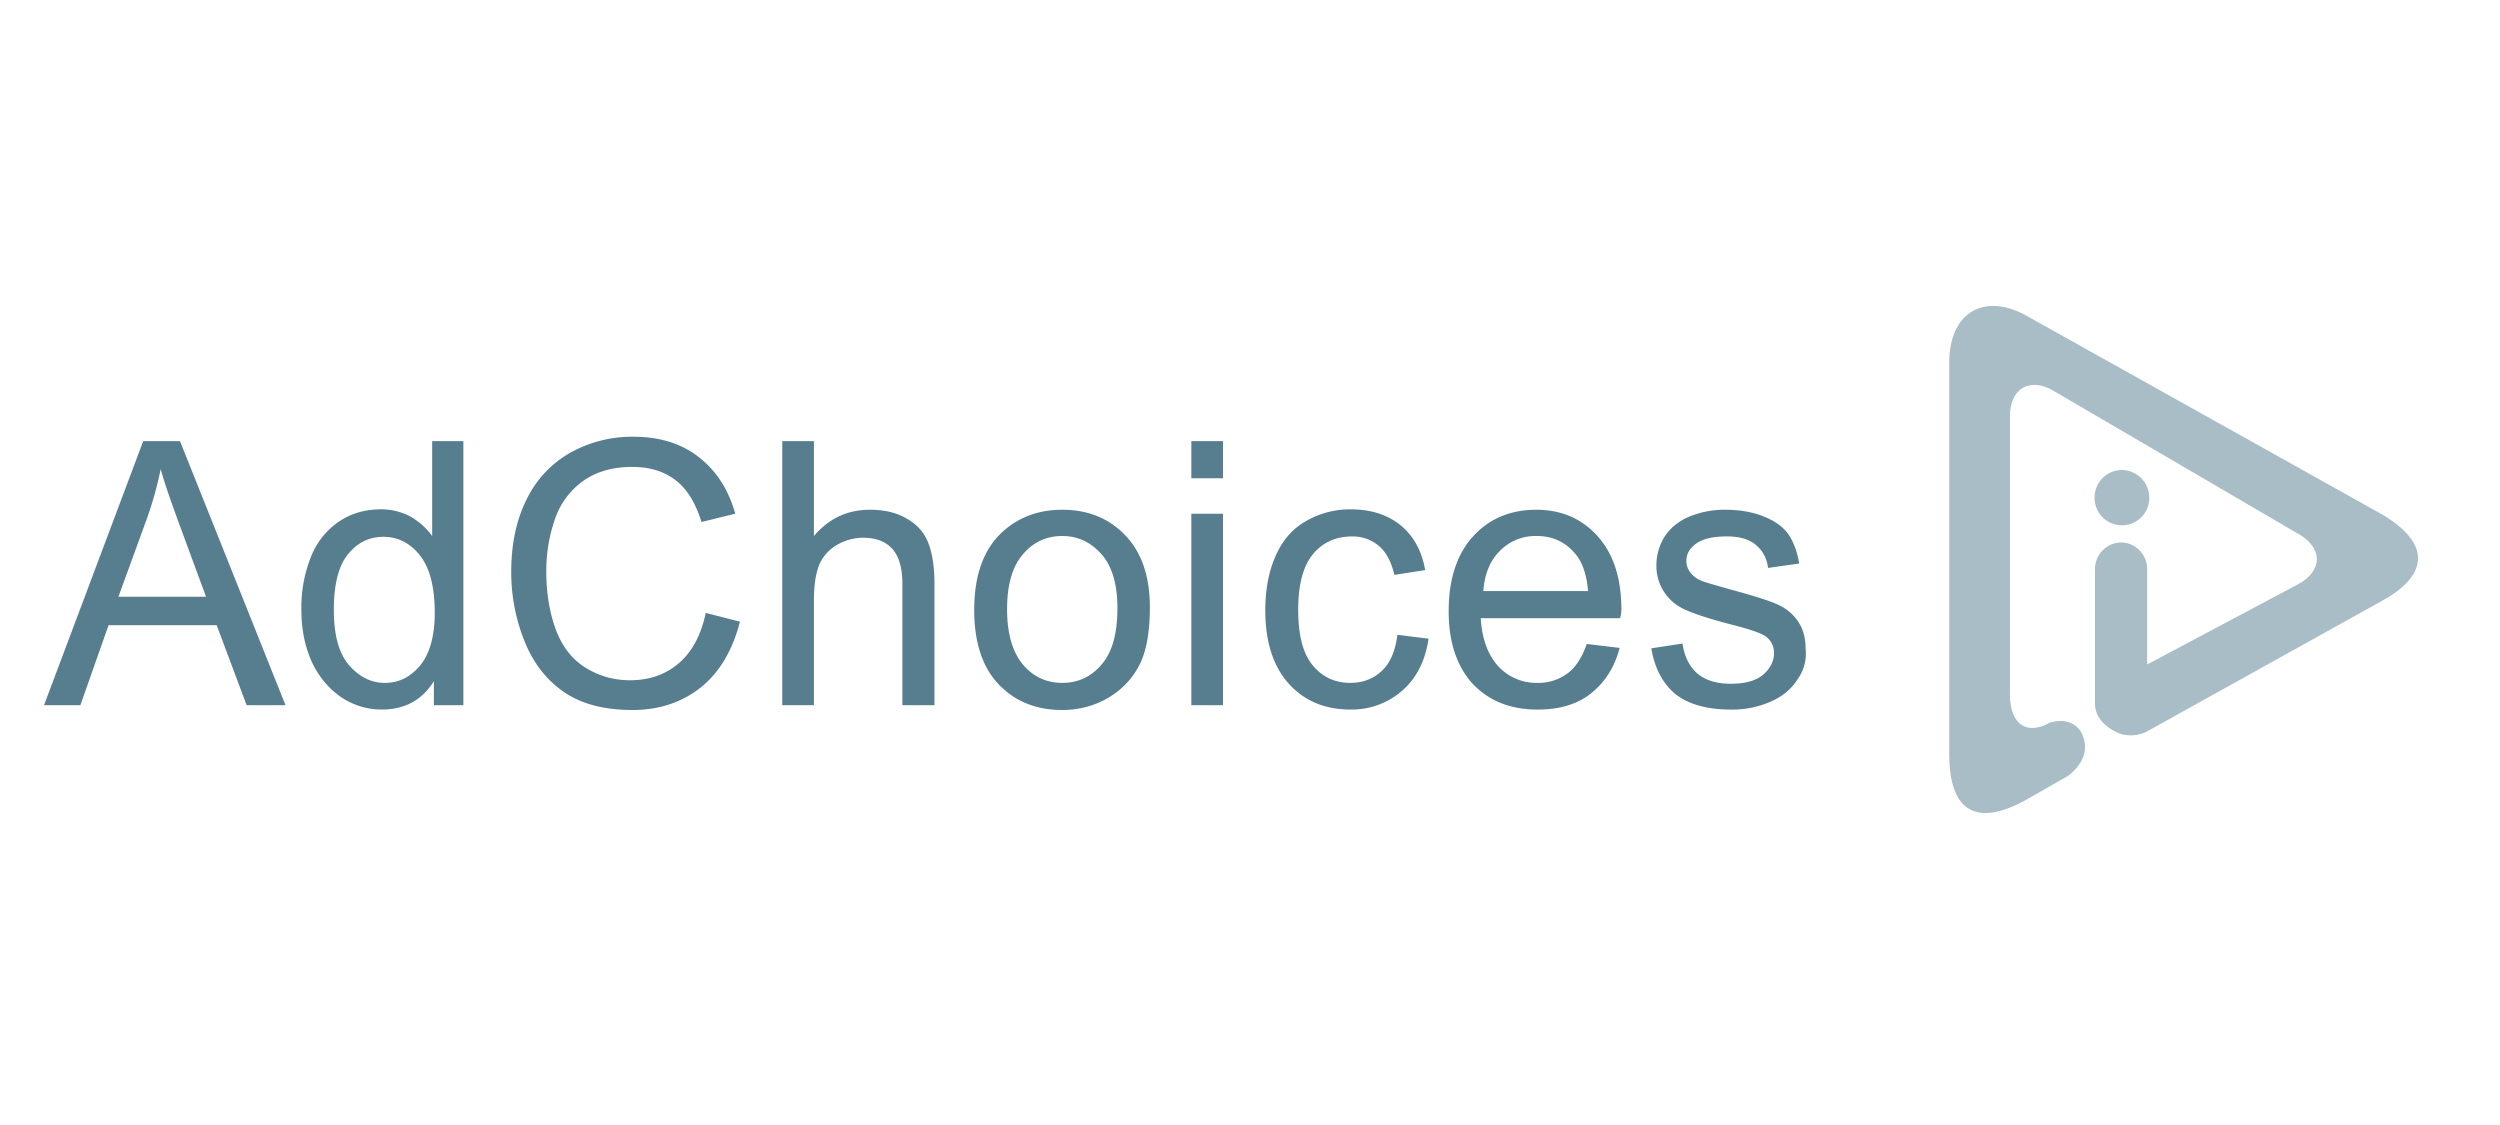
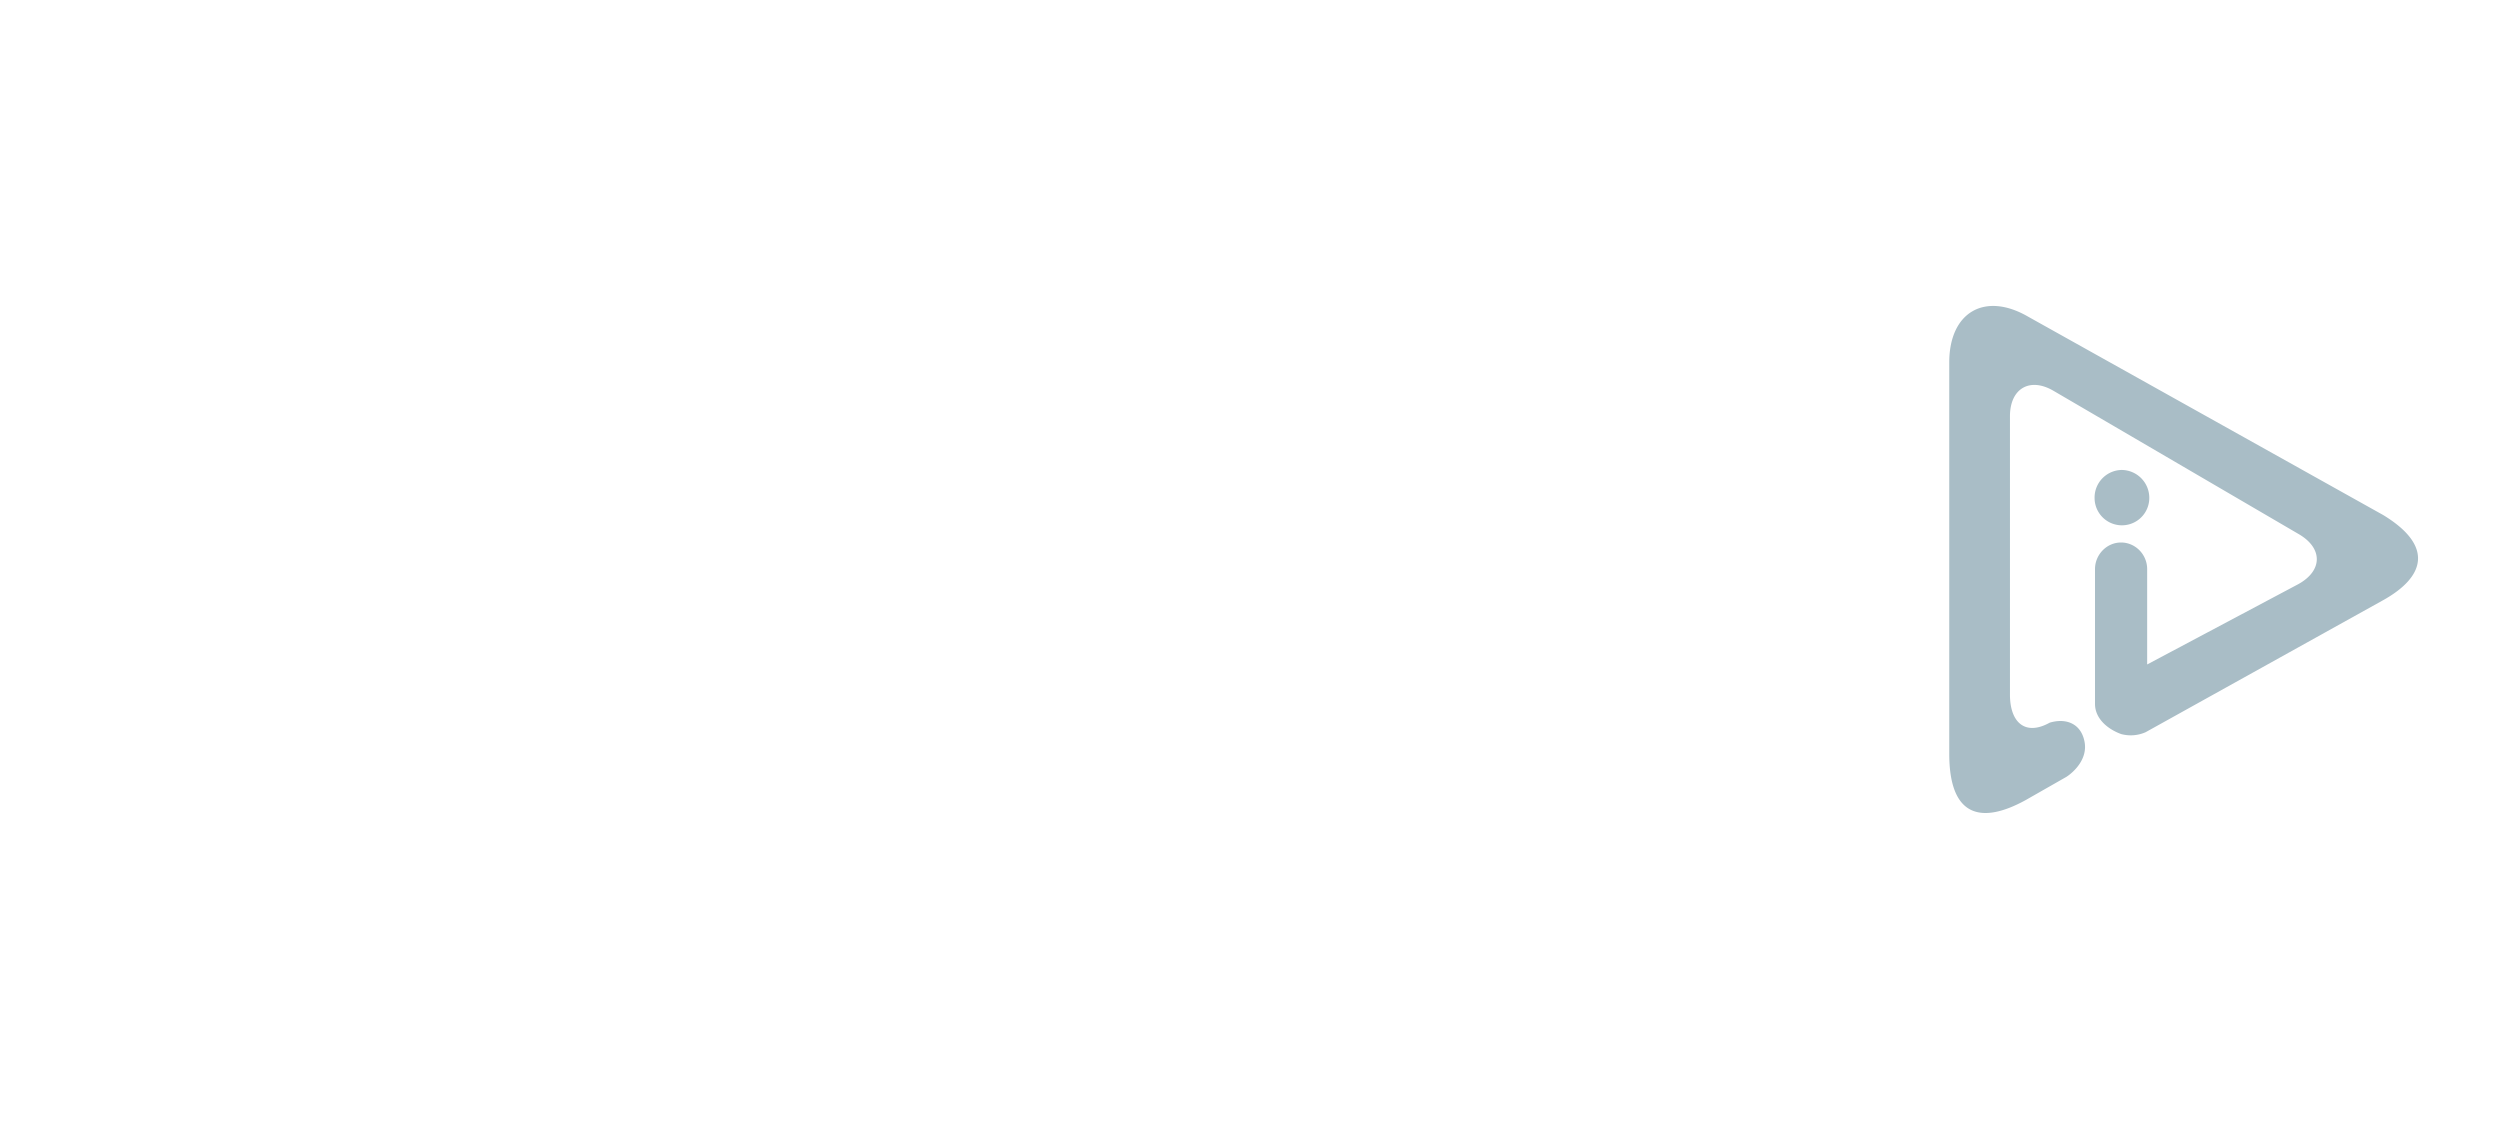
<svg xmlns="http://www.w3.org/2000/svg" width="60" height="27" fill="none">
-   <path d="M16.825 16.494c-.451.357-.995.546-1.641.546-.667 0-1.211-.137-1.632-.42-.42-.283-.738-.682-.954-1.207a4.434 4.434 0 01-.328-1.7c0-.66.123-1.237.37-1.73a2.563 2.563 0 011.056-1.123 3.042 3.042 0 011.508-.378c.616 0 1.139.157 1.56.483.42.325.718.776.882 1.364l-.81.199c-.144-.462-.35-.798-.627-1.007-.277-.21-.615-.315-1.036-.315-.472 0-.872.115-1.19.346a1.868 1.868 0 00-.677.944 3.776 3.776 0 00-.195 1.218c0 .535.082 1.007.236 1.416.154.399.39.703.718.902.329.2.678.294 1.057.294.462 0 .852-.136 1.17-.409.318-.273.533-.671.646-1.207l.82.21c-.174.682-.482 1.207-.933 1.574zm5.591.43h-.759v-2.906c0-.388-.082-.672-.246-.85-.164-.178-.4-.262-.698-.262a1.24 1.24 0 00-.636.178 1 1 0 00-.42.483c-.082.21-.123.482-.123.85v2.507h-.76v-6.337h.76v2.277c.359-.42.8-.63 1.344-.63.328 0 .625.063.861.2.246.136.42.314.523.556.103.24.165.577.165 1.028v2.906h-.01zm6.936 0h-.76V12.33h.76v4.595zm4.298-.346a1.83 1.83 0 01-1.241.451c-.616 0-1.108-.21-1.477-.619-.37-.41-.565-.997-.565-1.763 0-.493.082-.933.246-1.3.165-.378.4-.651.729-.84a2.112 2.112 0 011.067-.283c.492 0 .882.126 1.2.377.308.252.513.609.595 1.081l-.739.115c-.071-.304-.194-.545-.369-.692a.961.961 0 00-.646-.23c-.38 0-.698.136-.934.419-.236.283-.359.724-.359 1.332 0 .62.113 1.06.349 1.343.236.284.533.42.903.42.297 0 .544-.094.749-.283.205-.189.328-.472.38-.871l.748.094c-.082.546-.297.955-.636 1.249zm9.49-.273c-.144.231-.36.41-.646.535a2.268 2.268 0 01-.944.19c-.585 0-1.026-.127-1.334-.368-.308-.252-.503-.62-.585-1.102l.75-.115c.04.304.163.545.348.713.195.168.462.252.81.252.35 0 .606-.073.78-.22.164-.147.257-.315.257-.514a.476.476 0 00-.226-.42c-.103-.063-.36-.157-.78-.262-.564-.147-.944-.273-1.159-.378a1.135 1.135 0 01-.657-1.06c0-.2.052-.398.134-.566a1.15 1.15 0 01.37-.43c.122-.095.276-.168.481-.231a2.21 2.21 0 01.657-.095c.349 0 .667.053.923.158.267.104.462.24.595.42.123.178.216.408.267.713l-.749.105a.824.824 0 00-.297-.557c-.165-.136-.39-.199-.688-.199-.349 0-.595.063-.749.179-.154.115-.225.251-.225.409 0 .105.03.189.092.273a.631.631 0 00.287.21c.072.03.298.094.667.199.544.147.913.262 1.129.357.215.094.38.23.502.409.123.178.185.398.185.671a1.04 1.04 0 01-.195.724zm-32.768-5.718v2.277a1.691 1.691 0 00-.513-.462 1.49 1.49 0 00-.718-.178c-.37 0-.708.094-1.005.293a1.83 1.83 0 00-.678.86 3.254 3.254 0 00-.225 1.25c0 .472.082.88.246 1.248.164.357.4.64.698.85.297.2.625.304.984.304.554 0 .975-.23 1.252-.682v.577h.708v-6.337h-.749zm-.287 5.382c-.236.284-.513.42-.852.42-.328 0-.615-.147-.861-.43-.247-.294-.36-.734-.36-1.322 0-.609.113-1.06.339-1.333.226-.283.513-.42.852-.42.348 0 .636.148.872.441.236.294.359.756.359 1.385 0 .556-.123.987-.35 1.26zm28.828-1.343c0-.755-.195-1.343-.574-1.762-.38-.42-.872-.63-1.467-.63-.616 0-1.129.21-1.519.64-.39.43-.585 1.028-.585 1.794 0 .745.195 1.322.575 1.742.39.41.903.62 1.56.62.523 0 .953-.127 1.282-.39.328-.261.564-.618.687-1.09l-.79-.095c-.113.326-.267.567-.472.714a1.17 1.17 0 01-.718.22 1.24 1.24 0 01-.934-.399c-.246-.272-.39-.65-.42-1.154h3.344c.031-.105.031-.168.031-.21zm-3.314-.44c.031-.399.154-.724.4-.966a1.19 1.19 0 01.883-.356c.39 0 .698.147.944.45.154.19.256.483.287.872h-2.514zm-6.247-2.707h-.76v-.892h.76v.892zm-25.033-.892h-.882l-2.38 6.337h.872l.677-1.92H5.2l.719 1.92h.933L4.32 10.587zm-1.477 3.735l.677-1.857c.144-.399.256-.808.338-1.207.093.347.247.777.442 1.312l.646 1.752H2.842zm24.17-1.469c-.39-.409-.892-.619-1.518-.619-.554 0-1.026.168-1.416.514-.461.41-.697 1.039-.697 1.889 0 .776.195 1.374.584 1.784.39.409.893.619 1.53.619.389 0 .758-.095 1.087-.284.328-.189.584-.45.759-.787.174-.335.256-.807.256-1.395 0-.735-.195-1.312-.585-1.72zm-.574 3.095c-.246.294-.564.441-.944.441s-.697-.147-.944-.44c-.246-.294-.38-.735-.38-1.323 0-.587.124-1.028.38-1.322.247-.293.564-.44.944-.44.37 0 .688.147.944.44.257.294.38.724.38 1.29 0 .61-.123 1.06-.38 1.354z" fill="#577E8F" />
  <path d="M51.49 17.575a.885.885 0 01-.584.042c-.318-.116-.626-.367-.626-.724V13.66c0-.346.277-.64.626-.64.339 0 .626.283.626.64v2.287l3.632-1.93c.584-.325.584-.86.01-1.196L49.285 9.38c-.574-.336-1.046-.052-1.046.609v6.683c0 .672.37.997.954.672.39-.116.739.02.83.43.103.44-.266.766-.43.871l-.975.556c-1.046.577-1.836.43-1.836-1.112v-9.39c0-1.207.852-1.7 1.888-1.102l8.525 4.763c1.21.735 1.026 1.48-.02 2.056l-5.684 3.159zm.093-5.624a.669.669 0 00-.656-.672.662.662 0 00-.657.672.656.656 0 101.313 0z" fill="#A9BDC6" />
</svg>